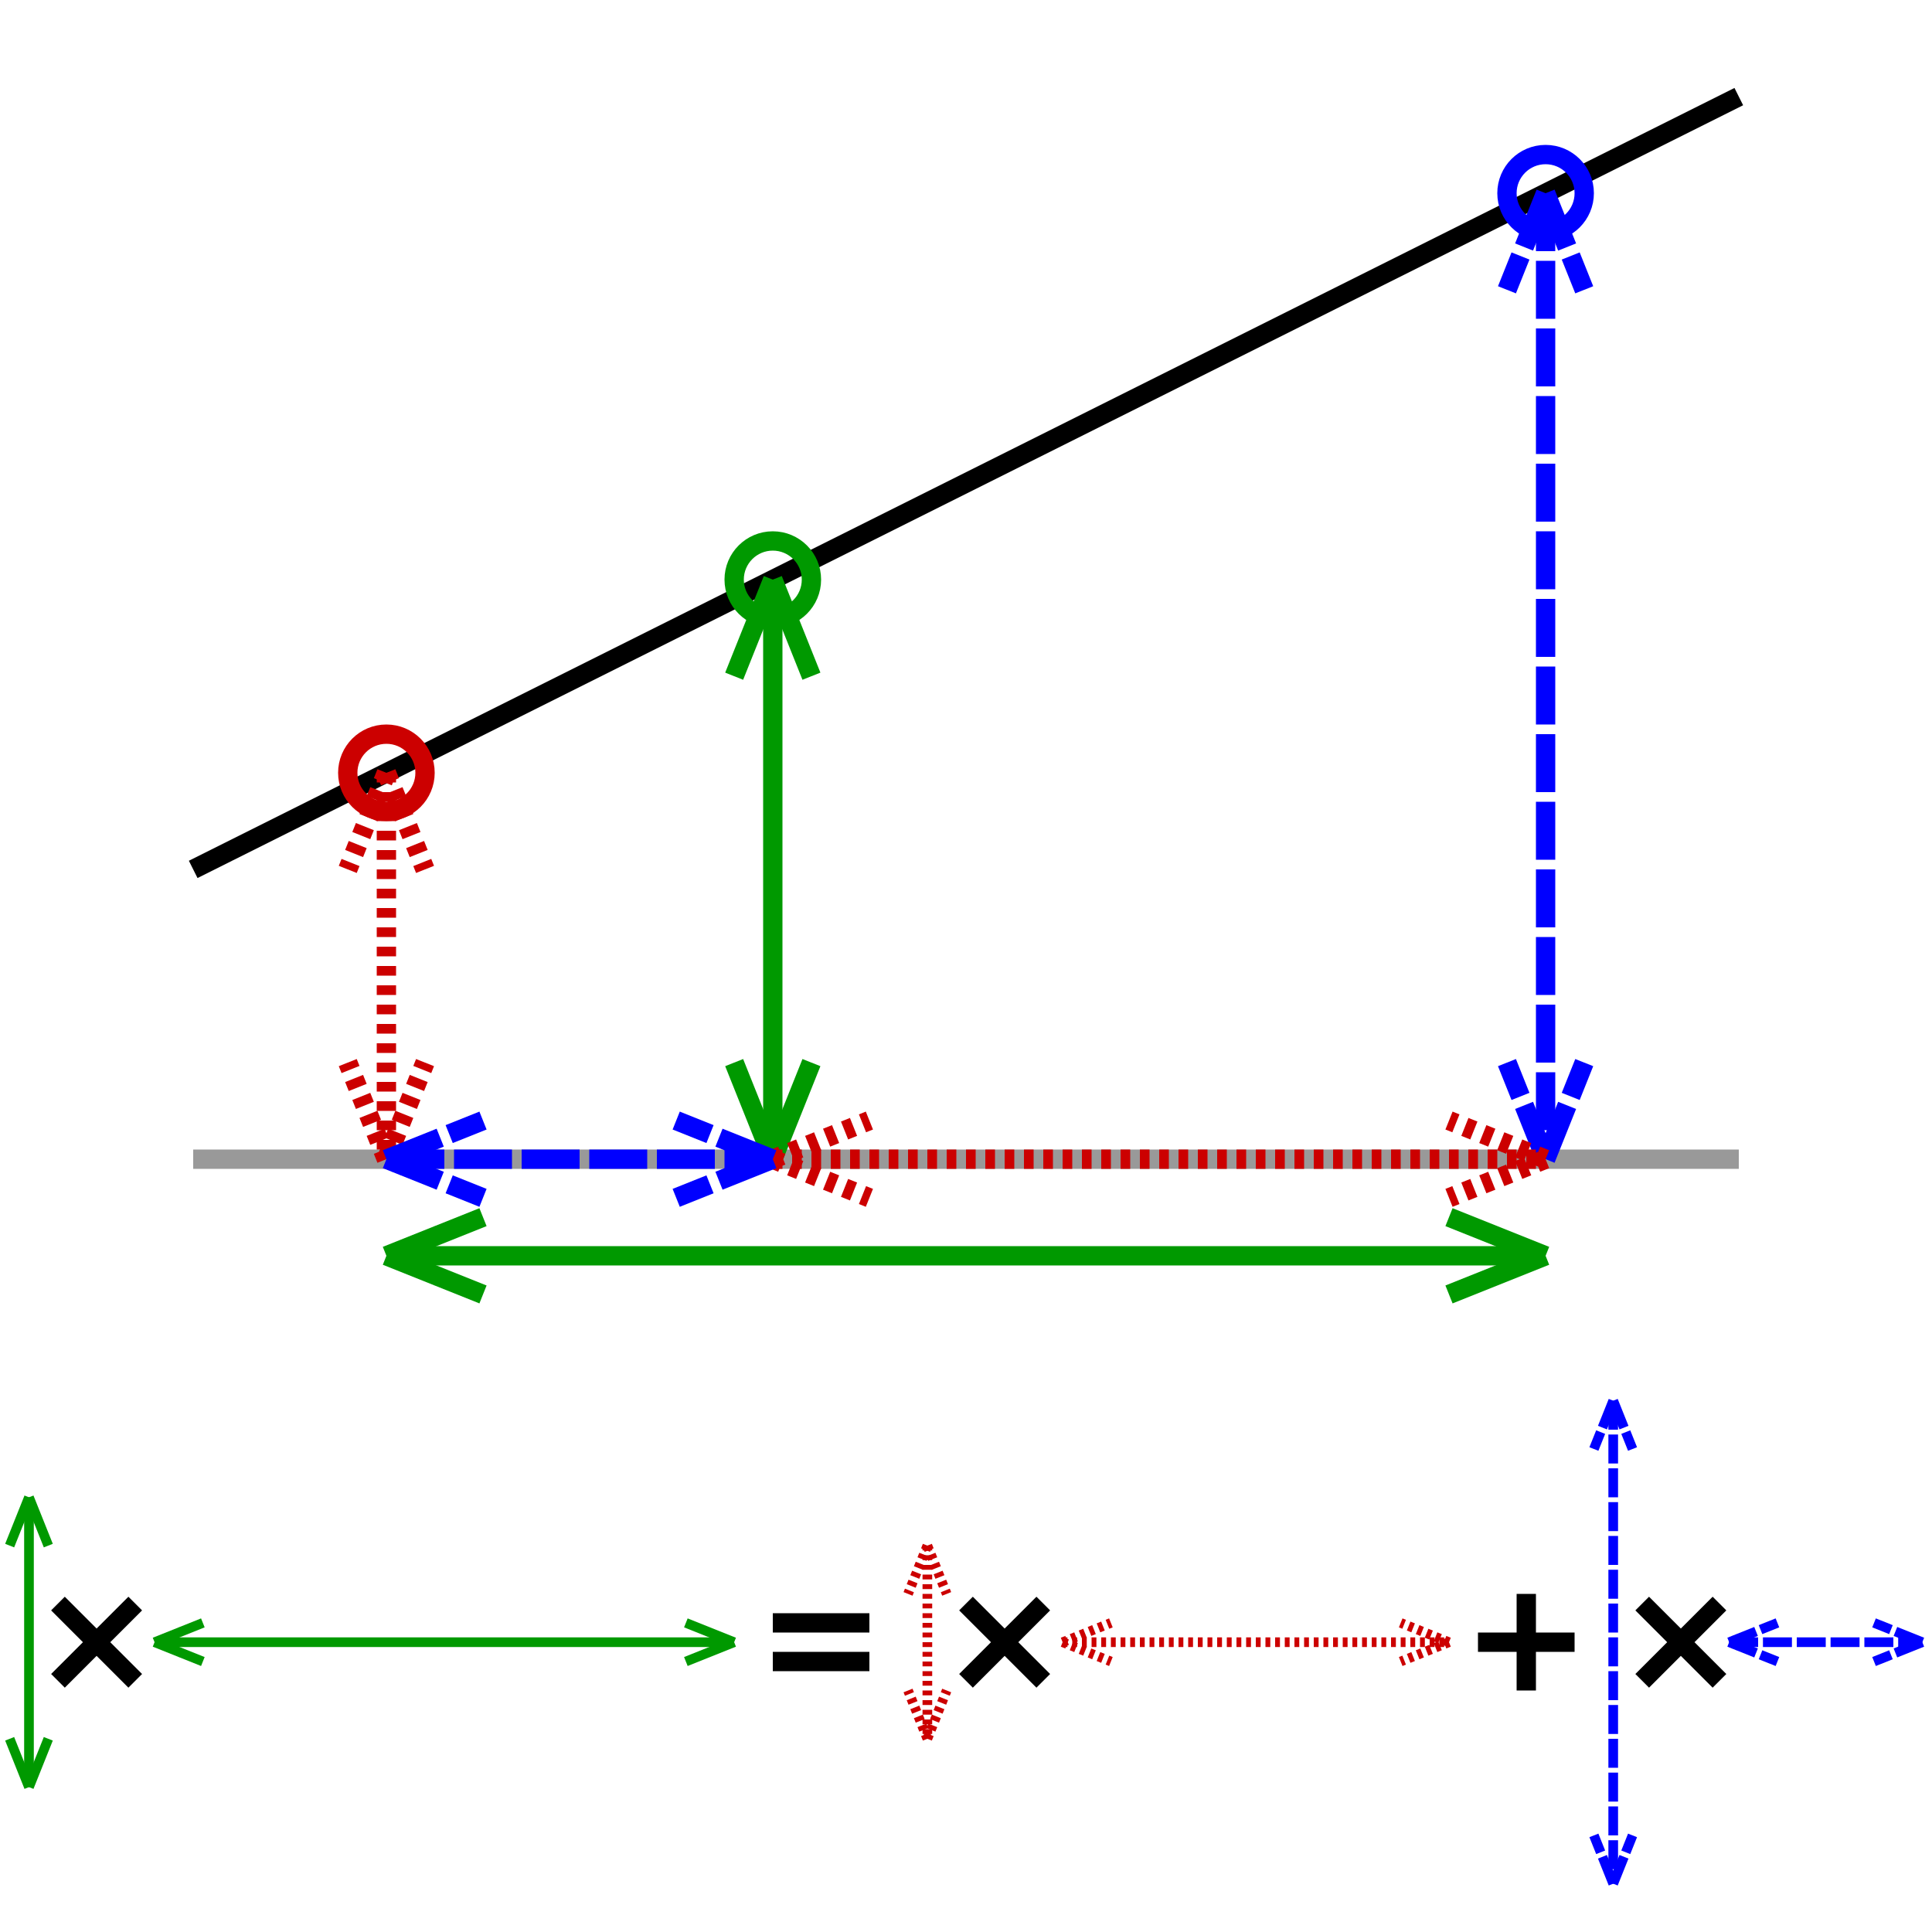
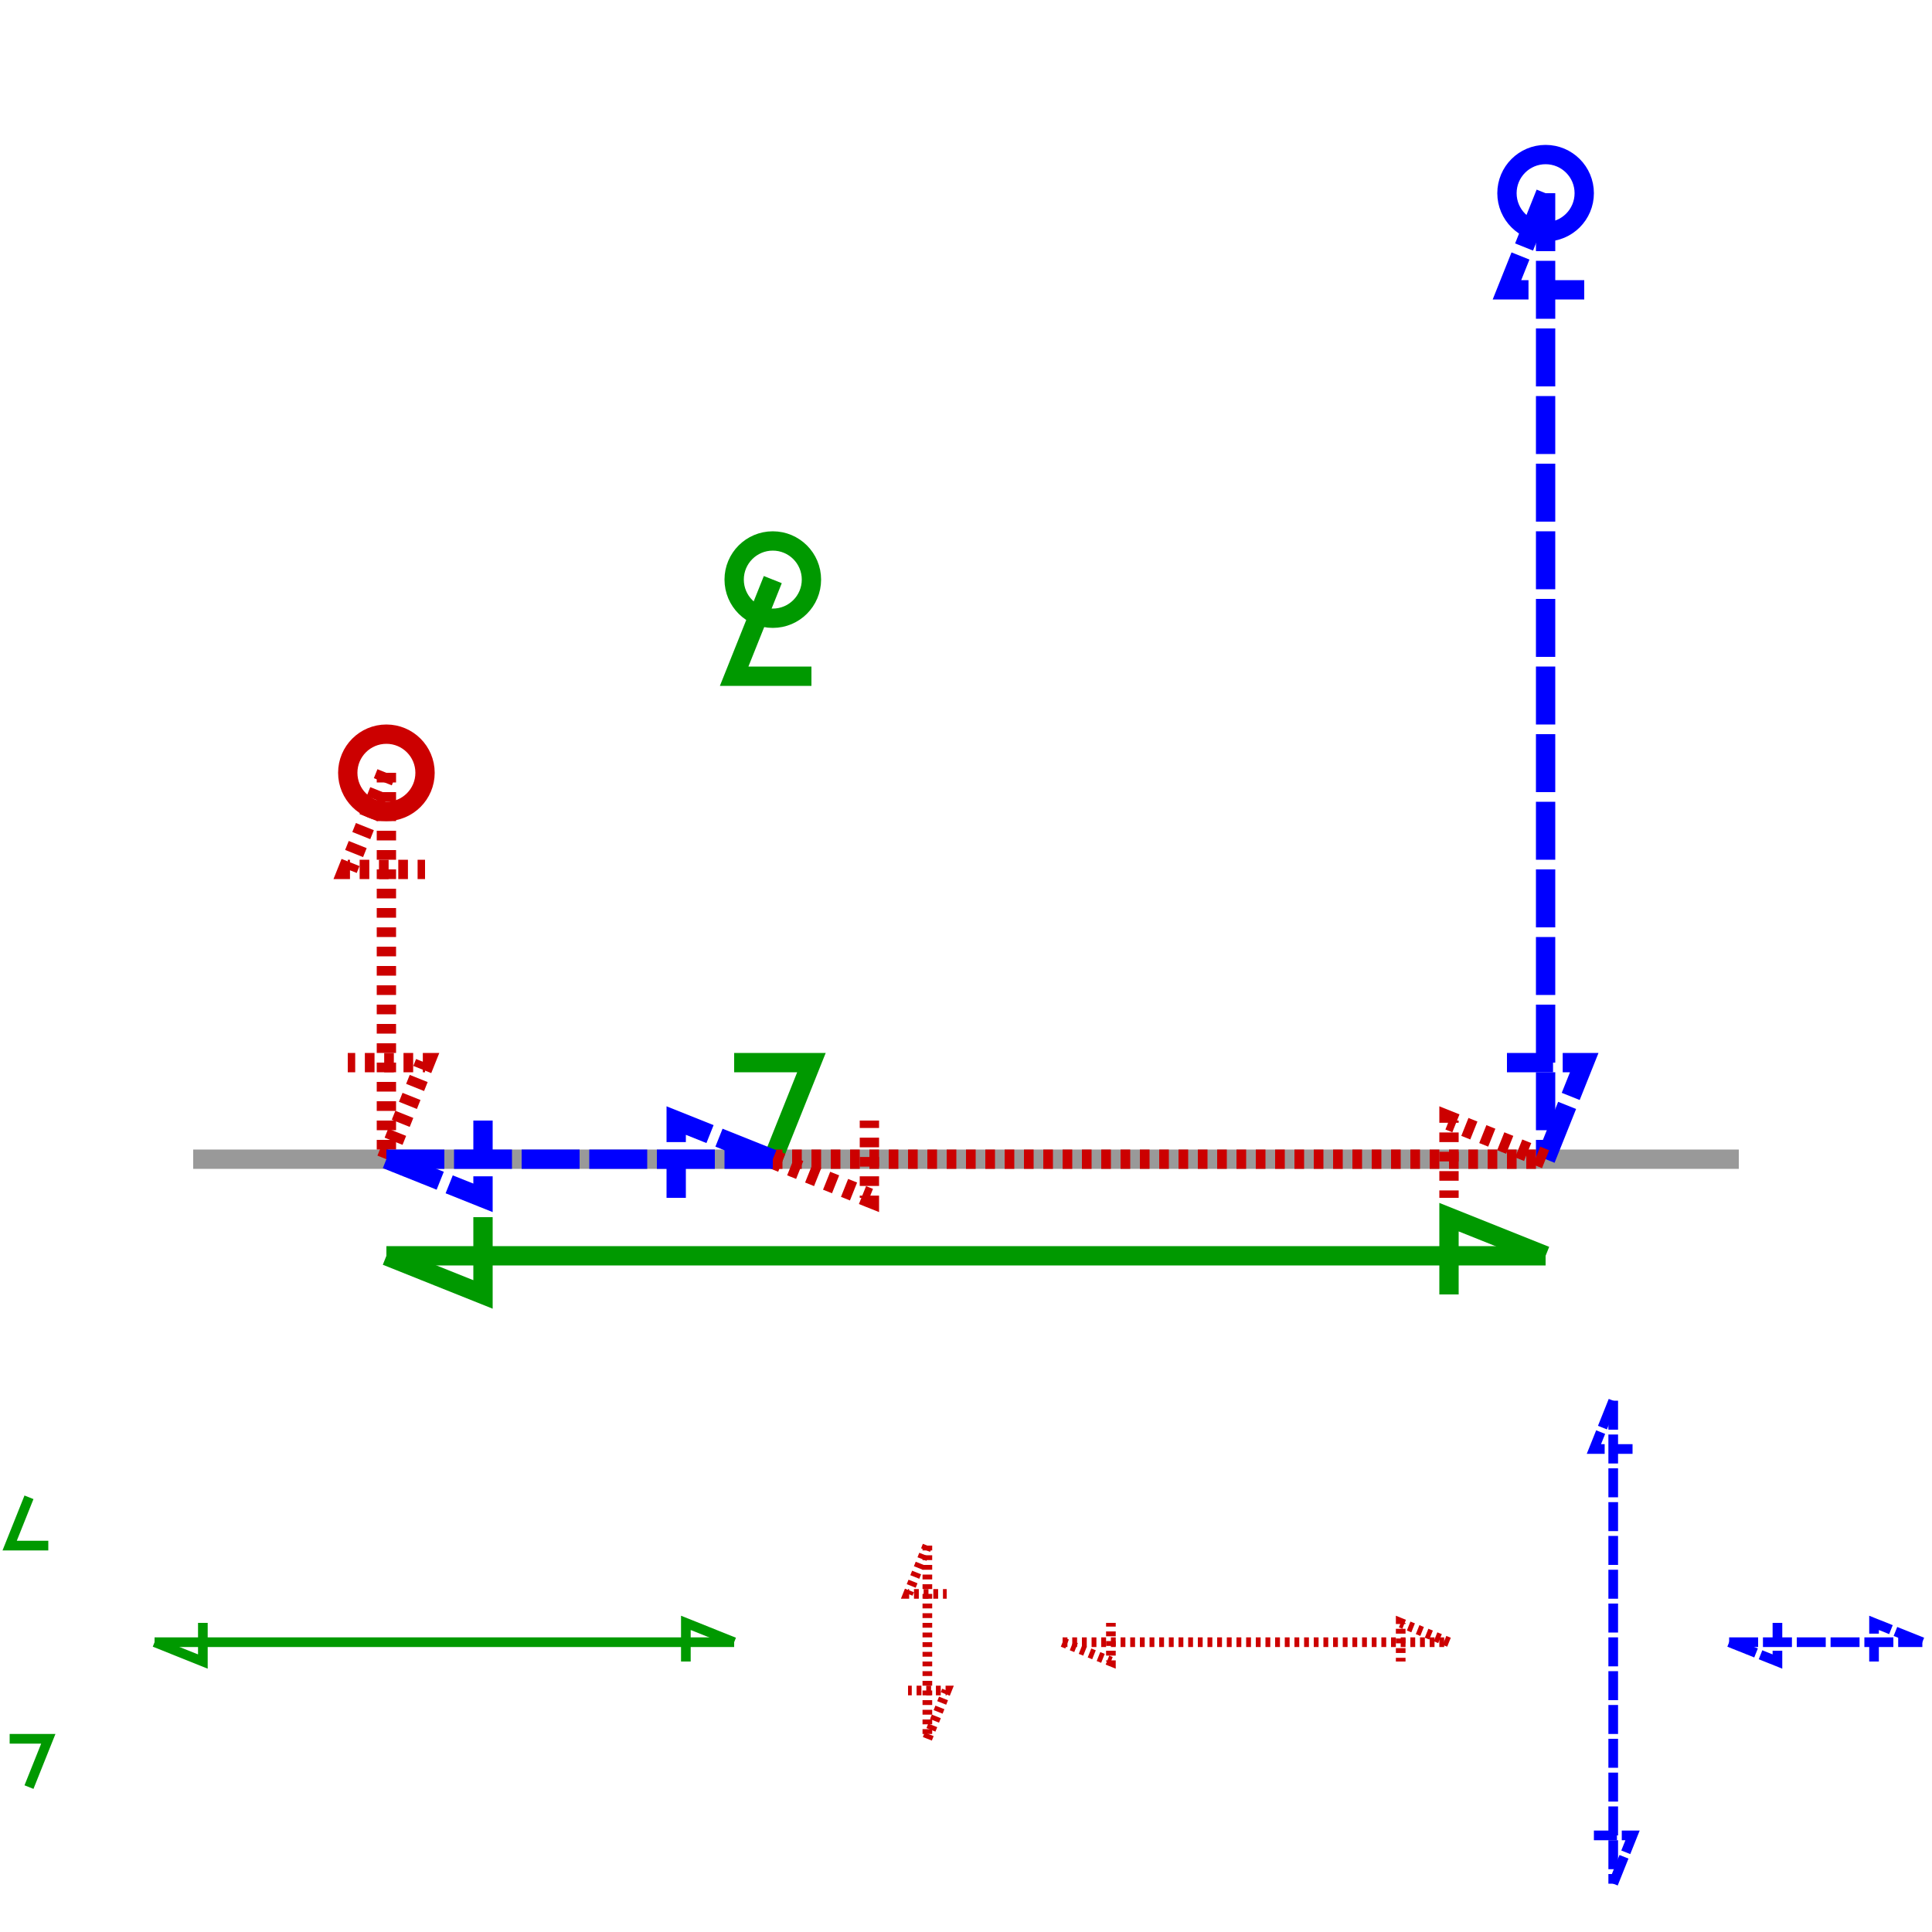
<svg xmlns="http://www.w3.org/2000/svg" xmlns:xlink="http://www.w3.org/1999/xlink" version="1.1" width="100%" height="100%" viewBox="0 0 100 100">
  <title>Visualisation of linear interpretation</title>
  <desc>In this geometric visualisation by CMG Lee, the value at the green circle multiplied by the distance between the red and blue circles is equal to the sum of the value at the red circle multiplied by its distance to the blue circle, and the value at the blue circle multiplied by its distance to the red circle.</desc>
  <defs>
    <circle id="point" cx="0" cy="0" r="2" fill="none" />
-     <path id="arrow_u" d="M 0 0 L -2 5 M 0 0 L 2 5" fill="none" />
+     <path id="arrow_u" d="M 0 0 L -2 5 L 2 5" fill="none" />
    <use id="arrow_d" xlink:href="#arrow_u" transform="rotate(180)" />
    <use id="arrow_l" xlink:href="#arrow_u" transform="rotate(270)" />
    <use id="arrow_r" xlink:href="#arrow_u" transform="rotate(90)" />
    <g id="y_r" stroke="#cc0000" stroke-dasharray="0.5,0.5">
      <path d="M 0 0 V 20" />
      <use xlink:href="#arrow_u" />
      <use xlink:href="#arrow_d" transform="translate(0,20)" />
    </g>
    <g id="y_g" stroke="#009900">
-       <path d="M 0 0 V 30" />
      <use xlink:href="#arrow_u" />
      <use xlink:href="#arrow_d" transform="translate(0,30)" />
    </g>
    <g id="y_b" stroke="#0000ff" stroke-dasharray="3,0.5">
      <path d="M 0 0 V 50" />
      <use xlink:href="#arrow_u" />
      <use xlink:href="#arrow_d" transform="translate(0,50)" />
    </g>
    <g id="x_r" stroke="#cc0000" stroke-dasharray="0.5,0.5">
      <path d="M 0 0 H 40" />
      <use xlink:href="#arrow_l" />
      <use xlink:href="#arrow_r" transform="translate(40,0)" />
    </g>
    <g id="x_g" stroke="#009900">
      <path d="M 0 0 H 60" />
      <use xlink:href="#arrow_l" />
      <use xlink:href="#arrow_r" transform="translate(60,0)" />
    </g>
    <g id="x_b" stroke="#0000ff" stroke-dasharray="3,0.5">
      <path d="M 0 0 H 20" />
      <use xlink:href="#arrow_l" />
      <use xlink:href="#arrow_r" transform="translate(20,0)" />
    </g>
-     <path id="times" d="M -2 -2 L 2 2 M -2 2 L 2 -2" stroke="#000000" />
-     <path id="equals" d="M -2.5 -1 H 2.5 M -2.5 1 H 2.5" stroke="#000000" />
-     <path id="plus" d="M -2.5 0 H 2.5 M 0 -2.5 V 2.5" stroke="#000000" />
  </defs>
-   <path d="M 10 45 L 90 5" stroke="#000000" />
  <path d="M 10 60 H 90" stroke="#999999" />
  <use xlink:href="#point" transform="translate(20,40)" stroke="#cc0000" />
  <use xlink:href="#point" transform="translate(40,30)" stroke="#009900" />
  <use xlink:href="#point" transform="translate(80,10)" stroke="#0000ff" />
  <use xlink:href="#y_r" transform="translate(20,40)" />
  <use xlink:href="#y_g" transform="translate(40,30)" />
  <use xlink:href="#y_b" transform="translate(80,10)" />
  <use xlink:href="#x_r" transform="translate(40,60)" />
  <use xlink:href="#x_g" transform="translate(20,65)" />
  <use xlink:href="#x_b" transform="translate(20,60)" />
  <use xlink:href="#y_g" transform="translate(1.5,77.5) scale(0.5)" />
  <use xlink:href="#times" transform="translate(5,85)" />
  <use xlink:href="#x_g" transform="translate(8,85) scale(0.5)" />
  <use xlink:href="#equals" transform="translate(42.5,85)" />
  <use xlink:href="#y_r" transform="translate(48,80) scale(0.5)" />
  <use xlink:href="#times" transform="translate(52,85)" />
  <use xlink:href="#x_r" transform="translate(55,85) scale(0.5)" />
  <use xlink:href="#plus" transform="translate(79,85)" />
  <use xlink:href="#y_b" transform="translate(83.5,72.5) scale(0.5)" />
  <use xlink:href="#times" transform="translate(87,85)" />
  <use xlink:href="#x_b" transform="translate(89.5,85) scale(0.5)" />
</svg>